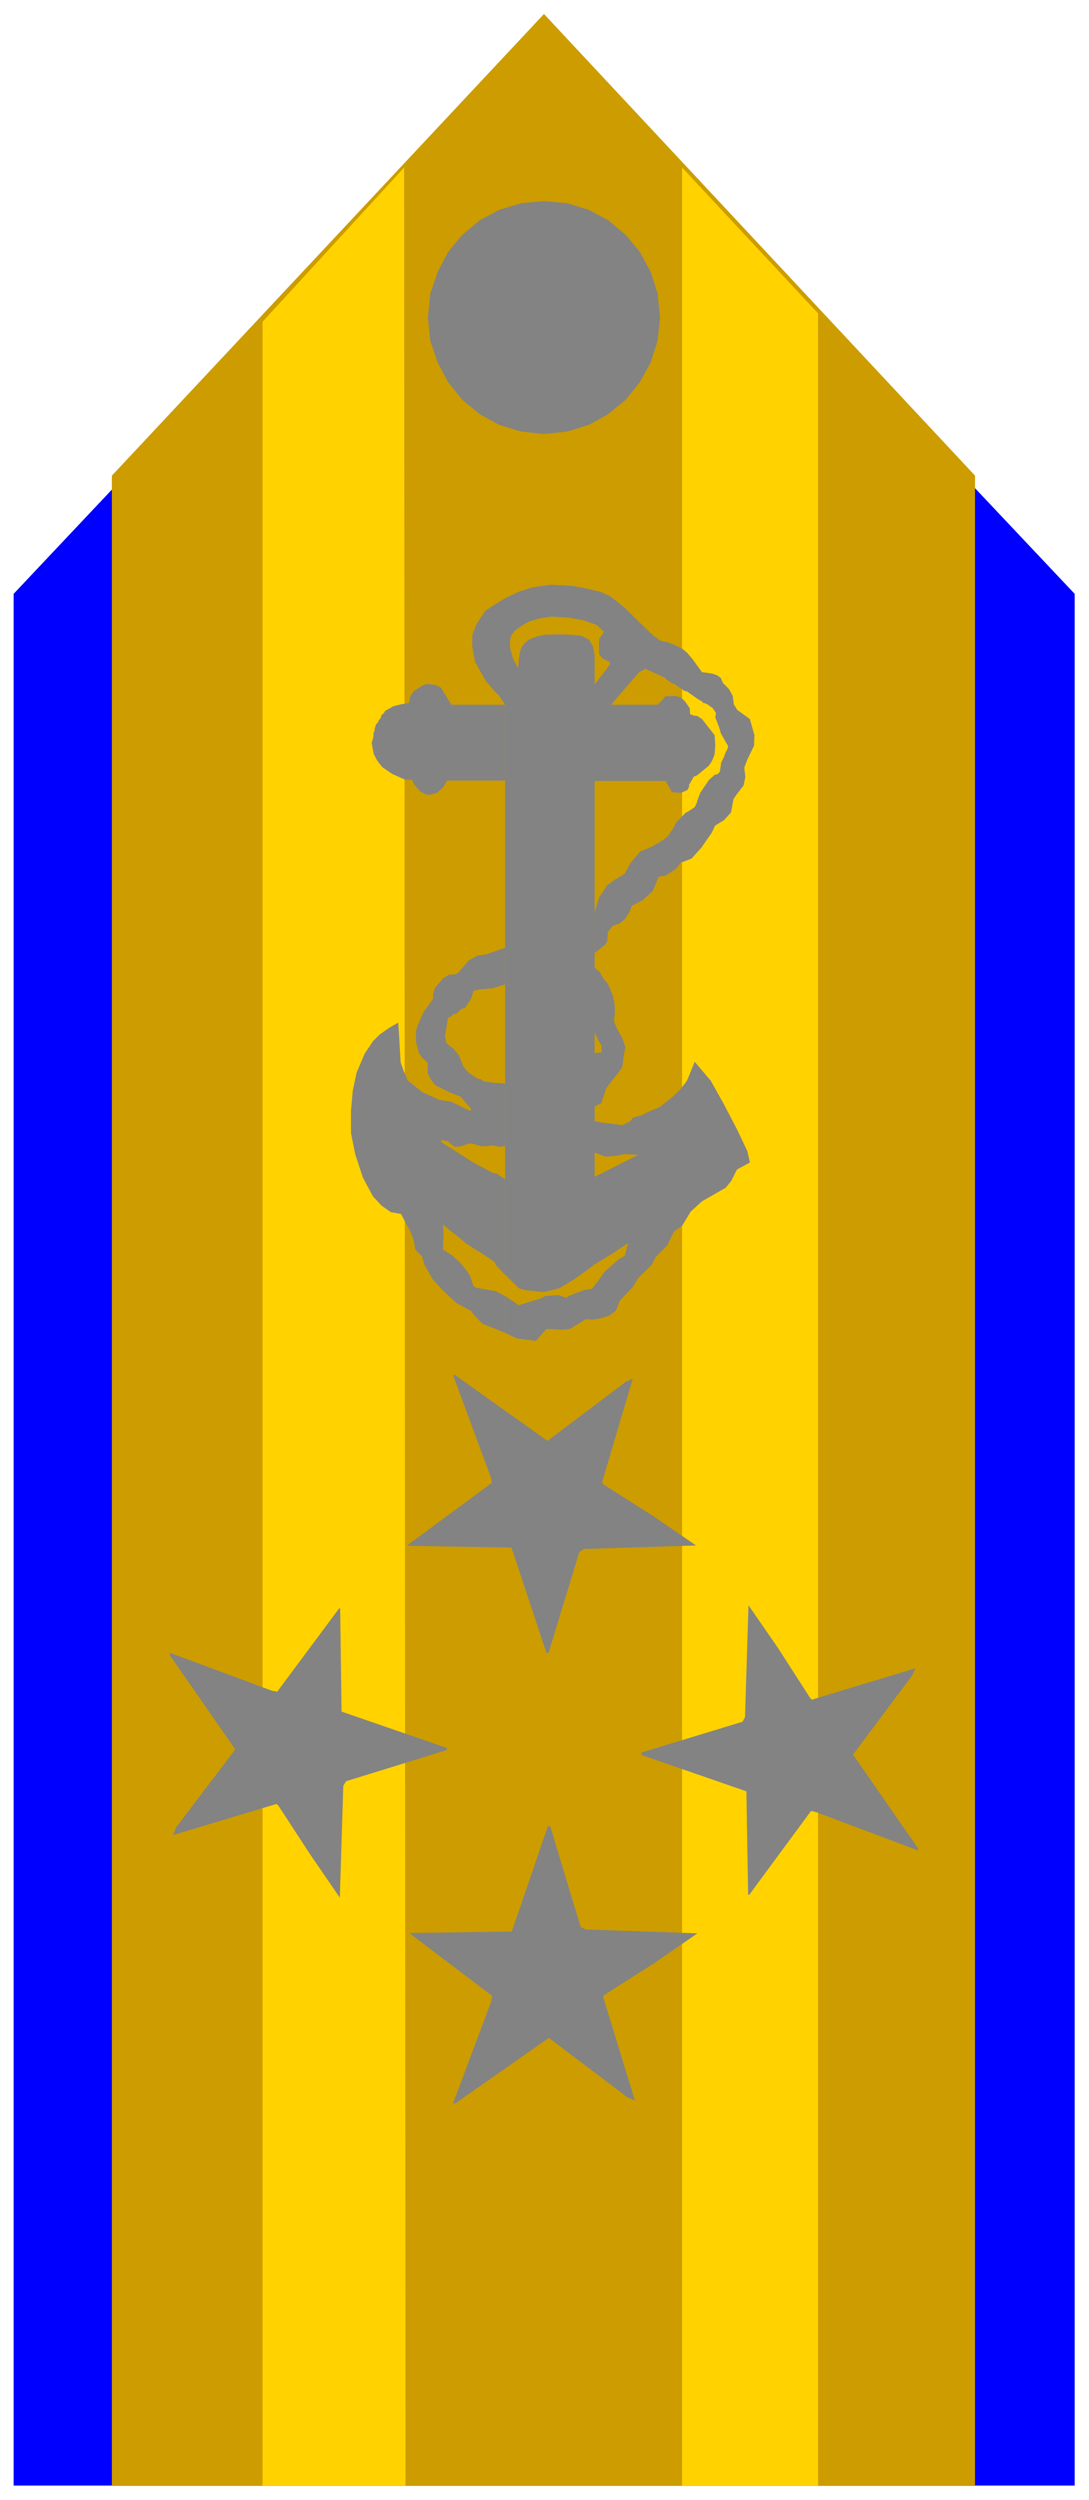
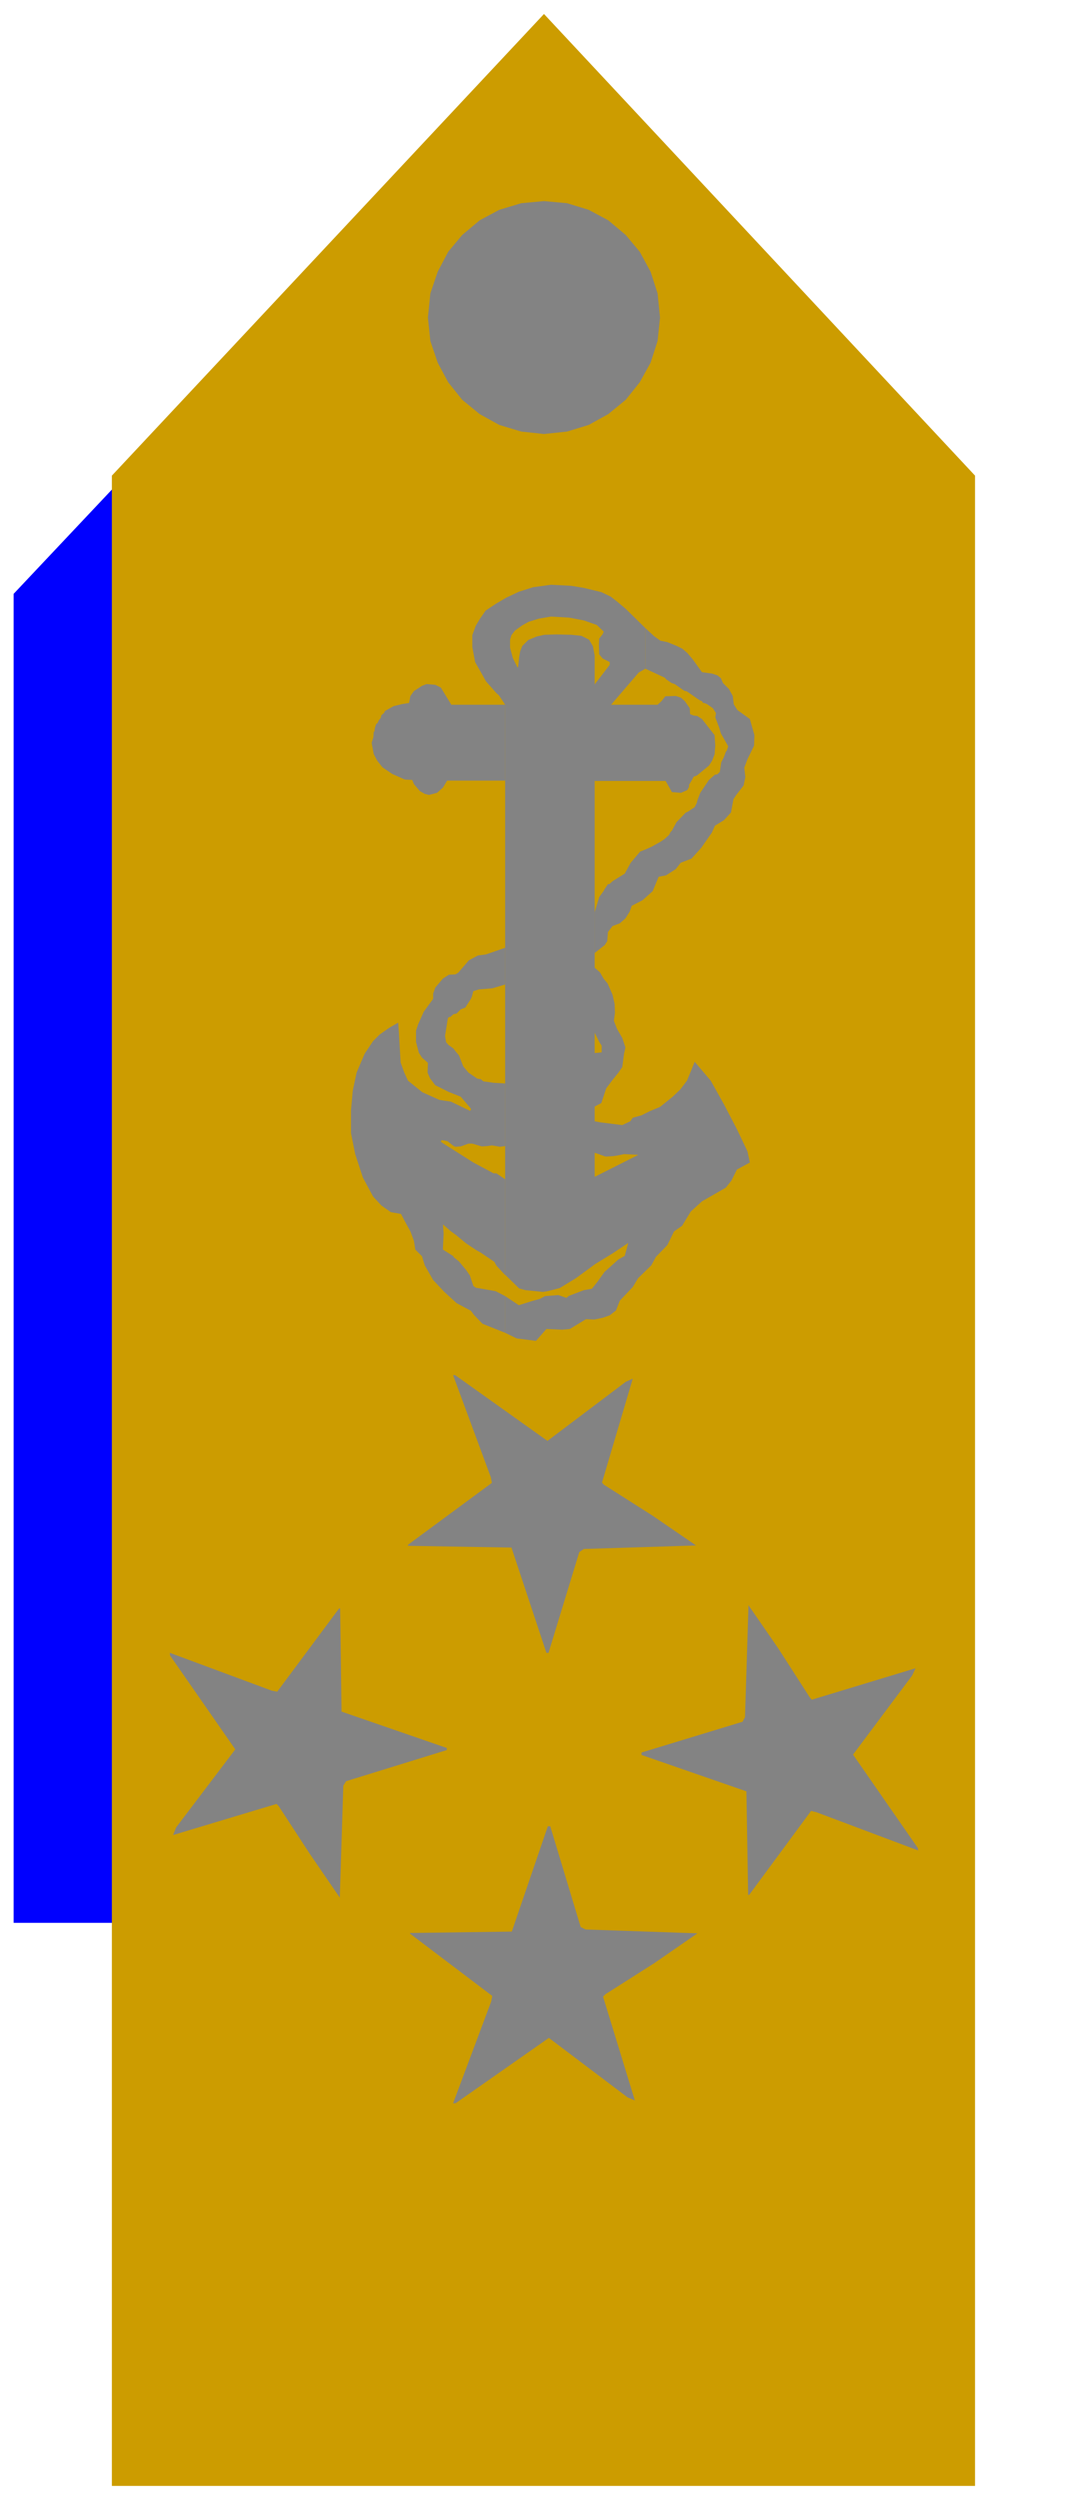
<svg xmlns="http://www.w3.org/2000/svg" width="493.465" height="1132.356" fill-rule="evenodd" stroke-linecap="round" preserveAspectRatio="none" viewBox="0 0 3115 7148">
  <style>.brush4{fill:#838383}.pen4{stroke:none}</style>
-   <path d="M39 1698 1556 89l1518 1609v5409H39V1698z" style="stroke:none;fill:#00f" />
+   <path d="M39 1698 1556 89v5409H39V1698z" style="stroke:none;fill:#00f" />
  <path d="M320 7108h2469V1360L1556 40 320 1360v5748z" style="stroke:none;fill:#cc9c00" />
-   <path d="m1951 479 389 417v6212h-389V479zM751 920l405-441 4 6629H751V920z" style="stroke:none;fill:#ffd200" />
  <path d="m1556 575 66 6 62 19 56 30 50 42 40 48 31 57 20 62 7 69-7 67-20 62-31 56-40 50-50 41-56 31-62 19-66 7-65-7-63-19-56-31-50-41-40-50-30-56-21-62-7-67 7-69 21-62 30-57 40-48 50-42 56-30 63-19 65-6zm-111 1657h-166l-12 20-17 15-23 6-12-3-14-8-17-20-5-12-21-1-36-16-28-19-15-19-10-19-6-32 5-16 1-16h2l1-9 3-10 2-4 3-1v-1l4-8 5-6 2-8 8-7 2-5 25-14 25-6 19-3 4-20 10-14 23-15 13-5 25 2 16 8 30 49h154v217zm256 376 13-43 13-18 2-4 10-15h4l10-9 34-21 17-31 27-32 15-6 18-8 25-14 12-8 13-12 4-8 4-4 13-24 26-27 8-4 18-12 6-12 2-8 8-21 25-37 17-15 7-1 7-7 4-27 8-16 5-14 3-4 4-12-21-37-5-17-11-29 2-12-9-14-17-12-8-3h-3l-3-5-5-2-8-5-30-21-8-2-27-19-9-3-16-11-3-4-56-26v-116l25 23 18 13 20 4 27 11 16 8 14 12 16 19 26 36 29 4 15 5 10 8 6 14 17 17 11 20 3 24 10 16 36 26 5 18 8 28-1 30-19 39-9 24 3 27-5 24-21 27-8 12-7 38-20 22-26 16-9 20-30 43-28 31-31 12-14 18-28 18-21 4-17 41-29 26-31 16-6 17-12 19-16 14-21 8-13 17-2 26-7 11-29 23v-117z" class="pen4 brush4" />
  <path d="M1701 3206v90l31 11 20-1 14-2 19-4 41 2-125 63v-412l13 26 7 11v19l-20 2v153l19-10 14-42 18-24 17-21 11-16 5-38 4-18-9-27-15-26-9-23 3-23-1-26-6-26-14-32-11-13-11-19-15-13v-893l-5-26-11-19-22-11-29-3-42-1-35 1-22 5-24 10-17 17-6 15-3 17-3 29h-2l-13-26-8-30v-23l4-13 10-13 21-15 18-10 29-9 35-6 52 3 42 8 37 13 20 19-3 7-10 13-1 17 1 28 10 12 20 10v8l-43 56v276h203l18 32 26 2 18-8 5-9v-6l9-15 4-8 10-4 34-28 9-14 7-18 2-25-2-30-36-46-14-9-10-1-10-4-1-17-14-20-11-10-15-5-30 1-11 14-11 10h-133l79-92 19-11v-116l-56-55-25-21-18-14-27-13-50-12-36-6-58-3-51 7-41 13-36 17-29 17-30 20-16 23-12 20-10 27v34l8 43 17 30 14 25 30 34 7 6 18 27v1630l40 39 18 5 50 5 13-2 35-9 46-28 56-41 49-30 45-30-10 37-18 10-40 36-20 28-16 20-23 4-42 16-8 6-23-8-38 3-15 8-22 6-38 12-39-26v105l33 16 55 7 30-34 45 2 22-2 46-28 24 1 24-5 20-7 18-14 11-28 37-39 15-25 38-37 13-24 33-34 19-39 23-16 25-41 32-29 68-39 16-20 16-32 37-20-7-32-30-63-37-71-38-68-46-54-10 25-12 29-19 25-22 21-36 29-29 12-24 12-25 7-7 10-23 11-64-8-15-3z" class="pen4 brush4" />
  <path d="m1445 3811-65-26-24-25-9-12-41-22-35-32-32-34-24-42-8-26-19-19-4-25-10-27-16-29-11-21-29-5-27-19-24-26-29-54-22-67-12-60v-65l5-56 11-52 23-54 24-36 19-19 27-19 26-15 2 28 5 86 10 28 11 24 41 33 49 22 33 5 54 26 3-2v-4l-29-34-20-8-15-6-38-19-15-20-7-16 1-28-17-15-9-14-8-31v-32l6-18 16-36 27-37v-15l6-17 22-26 17-11 19-1 8-5 30-35 26-14 23-3 55-19v105l-37 11-38 3-16 5-1 3-3 12-3 7-16 25-13 5-12 12-9 2-9 8h-4l-3 4-8 50 3 18 7 8 14 10 6 8 10 12 12 31 15 18 25 17 11 2 4 4 3 2 29 4 33 2v179l-15 2-23-4-13 2-16 1-27-8h-11l-22 8-16 1-7-4-15-12-16-3-3 3v1l3 3 90 57 58 31h8l25 17v274l-25-27-6-11-40-27-11-6-30-20-29-24-14-10-23-20 2 26-2 41v5l30 19v2l16 13 9 11 11 13 11 16 10 30 7 5 46 8 11 2 27 14v105zm-38 429-240 177v3l296 5 100 301h6l88-288 13-9 321-10-124-85-140-89-5-6 88-297-20 9-224 169-264-188h-6l108 292 3 16zm-614 597 177-238h3l4 295 301 104v6l-288 89-8 13-10 320-85-124-90-138-6-6-296 89 9-22 169-223-187-269v-7l291 108 16 3zm1527 341-177 240h-3l-5-296-300-104v-7l289-88 7-13 10-320 85 123 90 140 6 7 297-90-10 21-169 226 186 268v6l-290-109-16-4zm-912 529-235-178v-2l291-4 103-301h7l87 288 14 7 320 11-123 85-140 89-7 7 91 297-21-9-225-170-267 187h-7l109-291 3-16z" class="pen4 brush4" />
</svg>